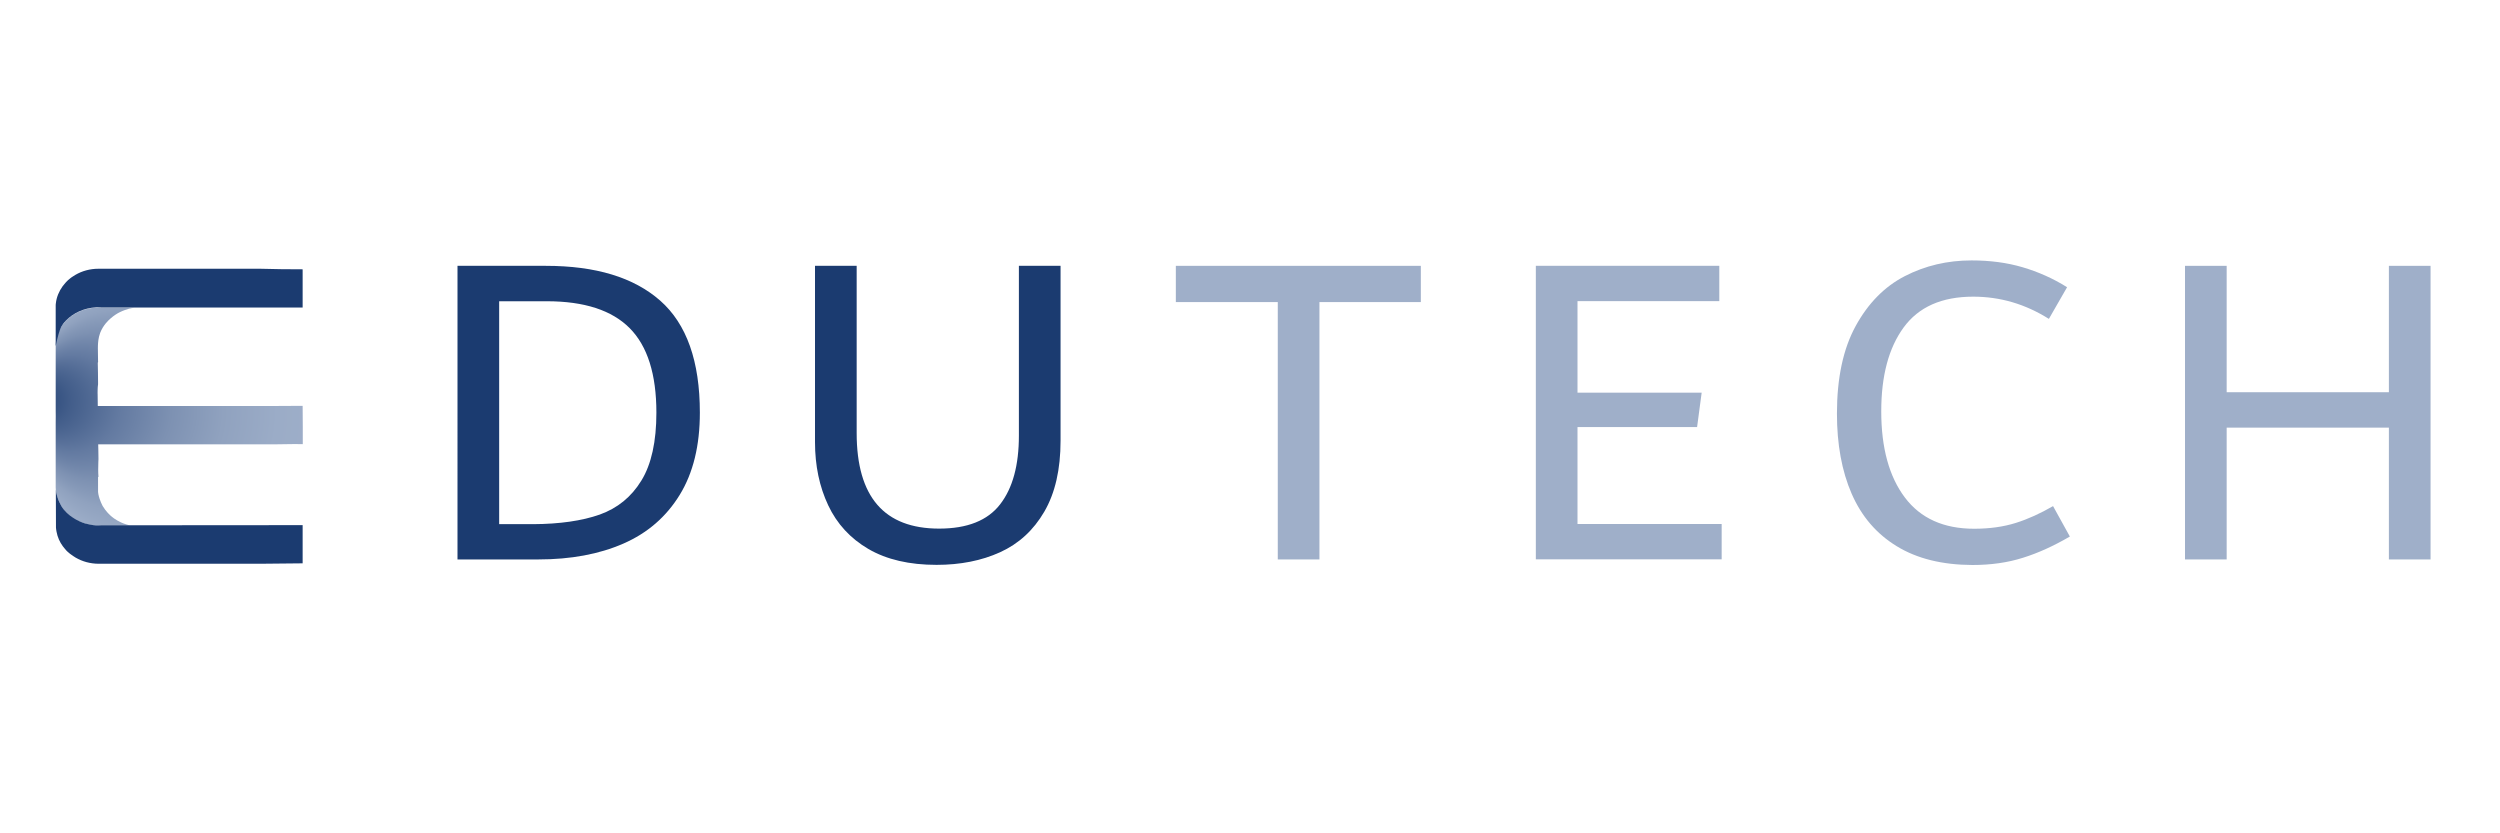
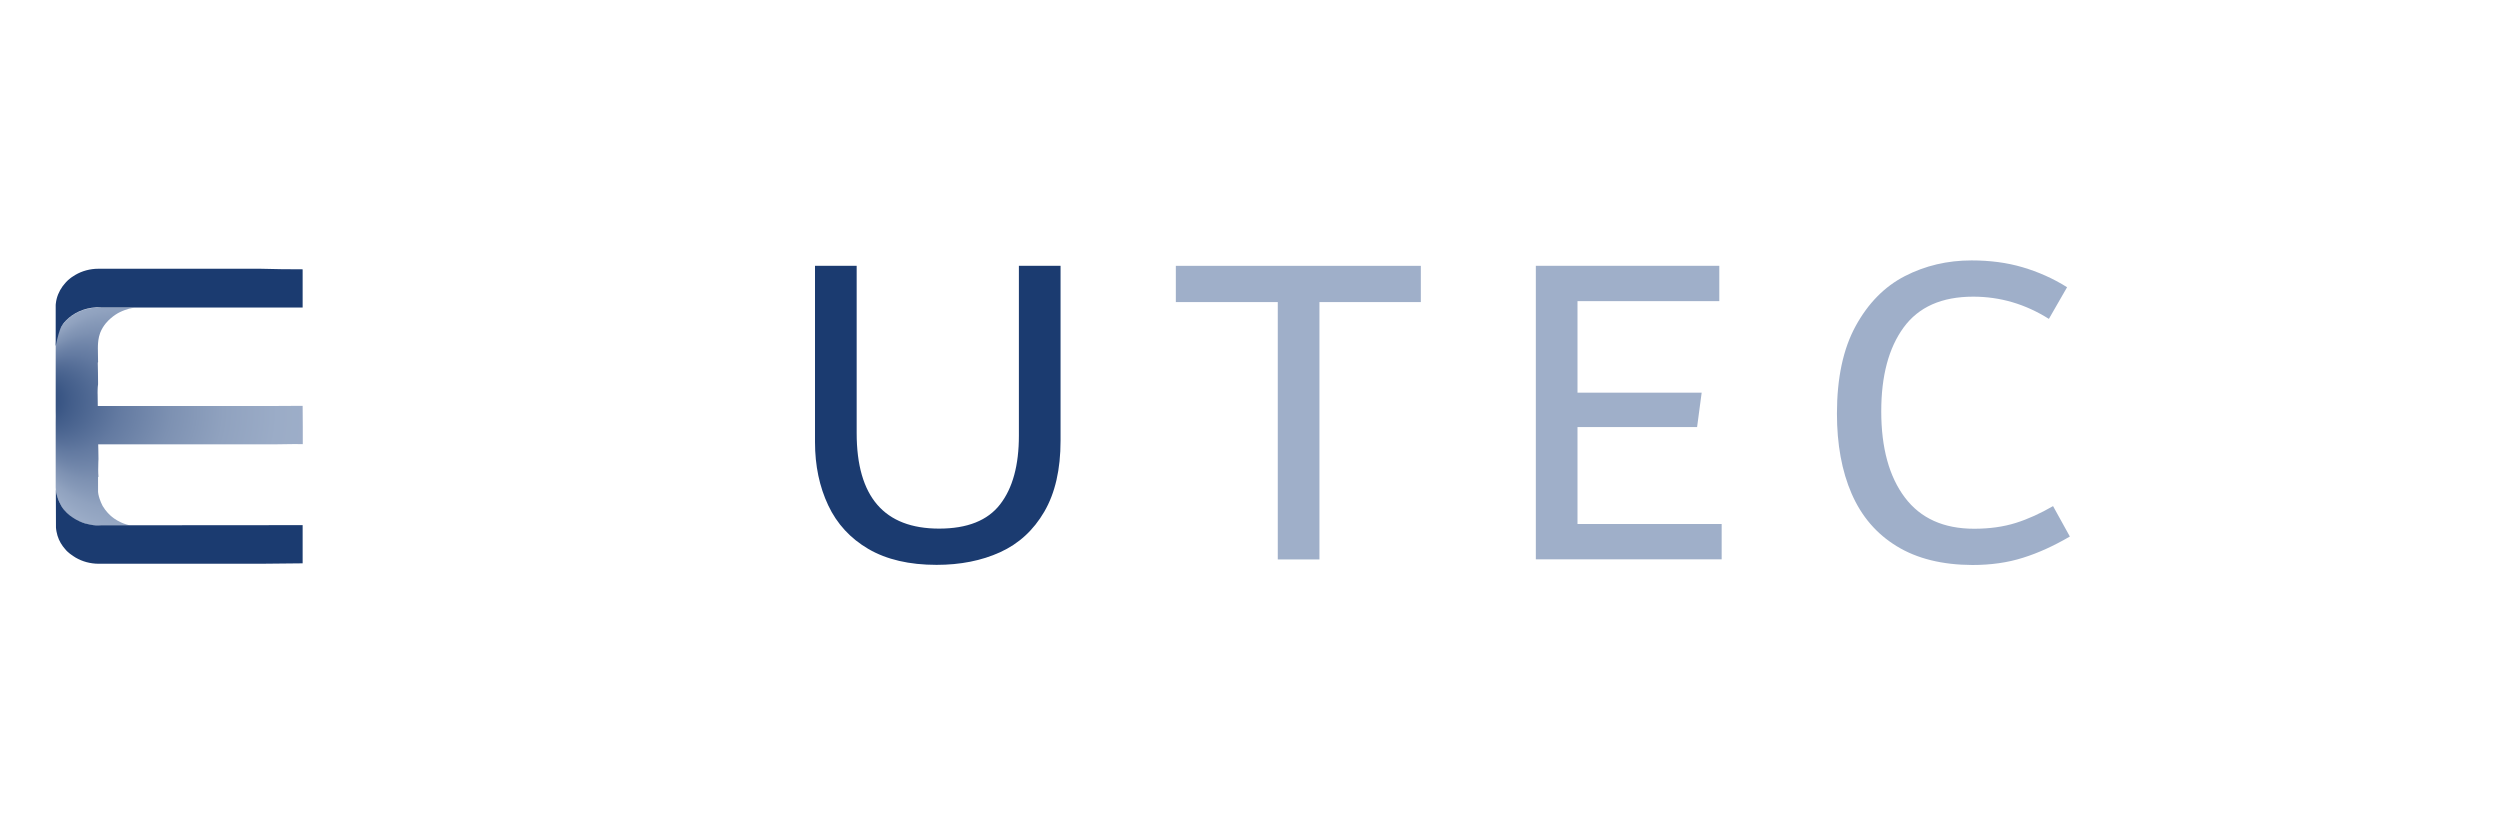
<svg xmlns="http://www.w3.org/2000/svg" id="Layer_1" x="0px" y="0px" viewBox="0 0 180 60" style="enable-background:new 0 0 180 60;" xml:space="preserve">
  <style type="text/css">	.st0{fill:#1B3B70;}	.st1{fill:#9FAFC9;}	.st2{display:none;}	.st3{display:inline;fill:#9FAFC9;}	.st4{display:inline;fill:#1B3B70;}	.st5{fill:url(#SVGID_1_);}</style>
  <g>
-     <path class="st0" d="M47.54,21.65c1.9,1.68,2.85,4.36,2.85,8.06c0,2.37-0.48,4.34-1.45,5.92c-0.97,1.58-2.32,2.75-4.06,3.51  c-1.74,0.76-3.78,1.14-6.13,1.14h-5.81V19.14h6.36C42.89,19.14,45.63,19.97,47.54,21.65z M43.18,37.05c1.28-0.46,2.28-1.27,3-2.45  c0.72-1.17,1.08-2.81,1.08-4.89c0-2.76-0.64-4.79-1.92-6.08c-1.28-1.29-3.27-1.94-5.97-1.94h-3.43v16.05h2.45  C40.3,37.73,41.9,37.5,43.18,37.05z" />
    <path class="st0" d="M62.53,39.53c-1.3-0.76-2.27-1.81-2.9-3.15c-0.63-1.34-0.95-2.85-0.95-4.55V19.14h3v12.04  c0,4.59,1.98,6.88,5.94,6.88c2.02,0,3.49-0.58,4.39-1.75c0.9-1.16,1.35-2.81,1.35-4.94V19.14h3v12.59c0,2.07-0.39,3.77-1.17,5.11  c-0.78,1.34-1.84,2.31-3.18,2.92c-1.34,0.61-2.87,0.91-4.58,0.91C65.47,40.67,63.84,40.29,62.53,39.53z" />
    <path class="st1" d="M102.3,19.14v2.61H95v18.53h-3V21.75h-7.34v-2.61H102.3z" />
    <path class="st1" d="M113.59,37.73h10.37v2.54h-13.38V19.14h13.21v2.54h-10.21v6.59h8.94l-0.33,2.48h-8.61V37.73z" />
    <path class="st1" d="M136.57,39.33c-1.46-0.89-2.54-2.15-3.25-3.78c-0.71-1.63-1.06-3.56-1.06-5.77c0-2.57,0.45-4.67,1.35-6.31  c0.9-1.64,2.08-2.84,3.54-3.59c1.46-0.75,3.06-1.13,4.8-1.13c1.33,0,2.55,0.16,3.67,0.49c1.12,0.33,2.19,0.8,3.21,1.44l-1.31,2.28  c-1.7-1.07-3.51-1.6-5.45-1.6c-2.26,0-3.93,0.74-5.01,2.22c-1.08,1.48-1.61,3.49-1.61,6.04c0,2.63,0.57,4.7,1.7,6.2  c1.13,1.5,2.79,2.25,4.99,2.25c1.11,0,2.11-0.14,3-0.42c0.89-0.28,1.78-0.69,2.68-1.21l1.21,2.19c-1.15,0.67-2.28,1.19-3.38,1.53  c-1.1,0.35-2.31,0.52-3.64,0.52C139.84,40.67,138.02,40.22,136.57,39.33z" />
-     <path class="st1" d="M172,19.14h3v21.14h-3v-9.49h-11.68v9.49h-3V19.14h3v9.1H172V19.14z" />
    <g class="st2">
      <path class="st3" d="M9.95,27.68c0,0,0,0.01,0,0.01L9.95,27.68L9.95,27.68z" />
-       <path class="st3" d="M9.95,27.68c0,0,0,0.01,0,0.01L9.95,27.68L9.95,27.68z" />
-       <path class="st3" d="M24.64,30.74c0,0.43,0,0.85,0,1.28c-0.37-0.01-0.74-0.01-1.12,0c-0.25,0-0.49,0.01-0.73,0.01H9.93   c0,0.13,0.01,0.26,0.01,0.38c0.01,0.22,0.01,0.44,0.01,0.67c0,0.08,0,0.16-0.01,0.23v0c-0.01,0.35-0.02,0.7,0.01,1.04H9.93v0.62   c0,0.05,0,0.11,0,0.15c0,0.06,0,0.12,0,0.16c0,0.1,0,0.12,0,0.15c0,0,0.01,0.06,0.02,0.14c0,0.01,0,0.01,0,0.01   c0.09,0.46,0.31,0.85,0.31,0.85c0.23,0.4,0.52,0.66,0.67,0.78c0.16,0.13,0.5,0.38,1.01,0.54c0.1,0.03,0.19,0.06,0.28,0.08h-2.07   c-0.06,0-0.13,0.01-0.19,0.01c-0.03,0-0.06,0-0.09,0c-0.03,0-0.06,0-0.1,0C9.51,37.83,9.25,37.79,9,37.71   c-0.4-0.12-1.26-0.51-1.71-1.25c-0.12-0.21-0.21-0.43-0.23-0.48c-0.08-0.2-0.12-0.38-0.15-0.54c0-0.01,0-0.02,0-0.02   c-0.02-0.13-0.03-0.24-0.03-0.31v-4.68c0-0.15,0.01-0.76,0-0.84v-4.68c0-0.24,0.04-0.48,0.1-0.7c0.01-0.04,0.03-0.08,0.04-0.12   c0.02-0.07,0.05-0.13,0.08-0.19c0.08-0.19,0.19-0.37,0.31-0.53c0.06-0.08,0.12-0.15,0.19-0.22c0.53-0.55,1.29-0.91,2.15-0.96   c0.04,0,0.08,0,0.12,0c0.02,0,0.04,0,0.06,0c0.06,0,0.13,0,0.19,0.01h2.41c-0.12,0.01-0.25,0.04-0.39,0.07   c-0.13,0.04-0.38,0.11-0.68,0.26c-0.16,0.08-0.39,0.22-0.63,0.43c-0.15,0.13-0.54,0.48-0.75,1.05c-0.13,0.36-0.15,0.68-0.16,0.91   c-0.01,0.18,0,0.31,0,0.36c0,0.03,0,0.05,0,0.08c0.01,0.23,0.01,0.45,0.01,0.73h0.01c-0.01,0.02-0.03,0.05-0.03,0.08   c0,0.47,0.03,0.94,0.02,1.4c0,0.04,0,0.08,0,0.12v0.02c-0.02,0.15-0.03,0.28-0.03,0.39c-0.01,0.18,0,0.31,0,0.36   c0.01,0.26,0.01,0.5,0.01,0.81h12.87c0.62,0,1.24-0.01,1.86-0.01C24.64,29.74,24.64,30.24,24.64,30.74z" />
-       <path class="st4" d="M24.64,19.45v2.74c-4.03,0-8.06,0-12.1,0h-2.41c-0.06,0-0.13-0.01-0.19-0.01c-0.02,0-0.04,0-0.06,0   c-0.04,0-0.08,0-0.12,0C8.9,22.24,8.13,22.6,7.6,23.15c-0.11,0.11-0.19,0.22-0.19,0.22c0,0-0.07,0.1-0.14,0.22   c-0.1,0.18-0.26,0.69-0.4,1.39c0-0.99,0-1.97,0-2.96c0-0.04,0.01-0.07,0.01-0.1c0.05-0.46,0.23-0.88,0.49-1.24   c0.01-0.02,0.03-0.04,0.05-0.06c0.03-0.04,0.05-0.07,0.08-0.1c0.04-0.05,0.08-0.09,0.12-0.14c0.03-0.03,0.06-0.06,0.09-0.09   c0,0,0,0,0.01-0.01c0.02-0.01,0.04-0.03,0.05-0.05c0.07-0.06,0.14-0.12,0.21-0.17c0.04-0.03,0.08-0.06,0.12-0.08   c0.06-0.04,0.12-0.08,0.19-0.12c0.48-0.28,1.04-0.44,1.66-0.44h11.63C22.6,19.43,23.62,19.44,24.64,19.45z" />
      <path class="st4" d="M24.64,37.84v2.74c-1.01,0.01-2.02,0.02-3.03,0.03H9.98c-0.61,0-1.18-0.16-1.66-0.44   c-0.06-0.04-0.13-0.08-0.19-0.12c-0.04-0.03-0.08-0.05-0.11-0.08c-0.08-0.06-0.15-0.11-0.21-0.18c-0.02-0.01-0.04-0.03-0.05-0.05   c0,0,0,0-0.01,0c-0.03-0.03-0.06-0.06-0.09-0.09c-0.04-0.04-0.08-0.09-0.12-0.14c-0.03-0.03-0.05-0.07-0.08-0.1   c-0.01-0.02-0.03-0.04-0.05-0.06c-0.23-0.31-0.39-0.67-0.46-1.06c-0.02-0.09-0.03-0.19-0.04-0.28c0-0.91-0.01-1.82-0.01-2.74   c0.01,0.04,0.01,0.09,0.02,0.15c0,0.01,0,0.01,0,0.02c0.03,0.15,0.08,0.33,0.15,0.54c0.02,0.05,0.11,0.27,0.23,0.48   C7.74,37.21,8.6,37.6,9,37.71c0.25,0.07,0.51,0.12,0.78,0.13c0.03,0,0.06,0,0.1,0c0.03,0,0.06,0,0.09,0c0.06,0,0.13,0,0.19-0.01   h2.07C16.37,37.85,20.5,37.85,24.64,37.84z" />
    </g>
  </g>
  <path class="st1" d="M46.32,39.12c0,0.01,0,0.01-0.01,0.03L46.32,39.12L46.32,39.12z" />
  <path class="st1" d="M46.32,39.12c0,0.01,0,0.01-0.01,0.03L46.32,39.12L46.32,39.12z" />
  <g>
    <radialGradient id="SVGID_1_" cx="12.904" cy="29.98" r="11.278" fx="1.706" fy="28.643" gradientUnits="userSpaceOnUse">
      <stop offset="0" style="stop-color:#1B3B70" />
      <stop offset="0.149" style="stop-color:#425D8A" />
      <stop offset="0.309" style="stop-color:#637AA1" />
      <stop offset="0.472" style="stop-color:#7D91B2" />
      <stop offset="0.64" style="stop-color:#90A2BF" />
      <stop offset="0.813" style="stop-color:#9BACC7" />
      <stop offset="1" style="stop-color:#9FAFC9" />
    </radialGradient>
    <path class="st5" d="M21.8,30.7c0,0.43,0,0.86,0,1.28c-0.37-0.01-0.74-0.01-1.13,0c-0.25,0-0.49,0.01-0.73,0.01H7.07  c0,0.13,0.01,0.26,0.01,0.39c0.01,0.22,0.01,0.44,0.01,0.67c0,0.08,0,0.16-0.01,0.24v0c-0.01,0.35-0.02,0.7,0.01,1.05H7.06v0.62  c0,0.05,0,0.11,0,0.15c0,0.06,0,0.12,0,0.16c0,0.1,0,0.12,0,0.15c0,0,0.01,0.06,0.02,0.14c0,0.01,0,0.01,0,0.01  c0.09,0.46,0.31,0.86,0.31,0.86c0.24,0.4,0.52,0.66,0.67,0.78c0.16,0.13,0.5,0.38,1.01,0.54c0.1,0.03,0.19,0.06,0.28,0.08H7.29  c-0.06,0-0.13,0.01-0.19,0.01c-0.03,0-0.06,0-0.09,0c-0.03,0-0.06,0-0.1,0c-0.27-0.01-0.53-0.06-0.78-0.14  c-0.4-0.12-1.26-0.51-1.71-1.25c-0.12-0.21-0.21-0.43-0.23-0.48c-0.08-0.2-0.12-0.39-0.15-0.54c0-0.01,0-0.02,0-0.02  c-0.02-0.13-0.03-0.24-0.03-0.31V30.4c0-0.15,0.01-0.76,0-0.84v-4.68c0-0.24,0.04-0.48,0.1-0.71c0.01-0.04,0.03-0.08,0.04-0.12  c0.02-0.07,0.05-0.13,0.08-0.19c0.08-0.19,0.19-0.37,0.31-0.53c0.06-0.08,0.12-0.15,0.19-0.22c0.53-0.55,1.3-0.91,2.16-0.96  c0.04,0,0.08,0,0.12,0c0.02,0,0.04,0,0.06,0c0.06,0,0.13,0,0.19,0.01h2.41c-0.12,0.01-0.25,0.04-0.39,0.07  c-0.13,0.04-0.38,0.11-0.68,0.26c-0.16,0.08-0.39,0.22-0.63,0.43c-0.15,0.13-0.54,0.48-0.76,1.05c-0.13,0.36-0.15,0.68-0.16,0.91  c-0.01,0.18,0,0.31,0,0.36c0,0.03,0,0.05,0,0.08c0.01,0.23,0.01,0.46,0.01,0.73h0.01c-0.01,0.02-0.03,0.05-0.03,0.08  c0,0.47,0.03,0.94,0.02,1.4c0,0.04,0,0.08,0,0.12v0.02c-0.02,0.15-0.03,0.28-0.03,0.39c-0.01,0.18,0,0.31,0,0.36  c0.01,0.26,0.01,0.5,0.01,0.81h12.89c0.62,0,1.24-0.01,1.86-0.01C21.8,29.71,21.8,30.2,21.8,30.7z" />
    <path class="st0" d="M21.79,19.39v2.75c-4.04,0-8.07,0-12.11,0H7.27c-0.06,0-0.13-0.01-0.19-0.01c-0.02,0-0.04,0-0.06,0  c-0.04,0-0.08,0-0.12,0c-0.86,0.05-1.63,0.41-2.16,0.96c-0.11,0.11-0.19,0.22-0.19,0.22c0,0-0.07,0.1-0.14,0.22  c-0.1,0.18-0.26,0.69-0.4,1.39c0-0.99,0-1.98,0-2.97c0-0.04,0.01-0.07,0.01-0.1c0.05-0.46,0.23-0.88,0.49-1.24  c0.01-0.02,0.03-0.04,0.05-0.06c0.03-0.04,0.05-0.07,0.08-0.1c0.04-0.05,0.08-0.09,0.12-0.14c0.03-0.03,0.06-0.06,0.09-0.09  c0,0,0,0,0.01-0.01c0.02-0.01,0.04-0.03,0.05-0.05c0.07-0.06,0.14-0.12,0.21-0.17c0.04-0.03,0.08-0.06,0.12-0.08  c0.06-0.04,0.12-0.08,0.19-0.12c0.48-0.28,1.05-0.44,1.66-0.44h11.64C19.75,19.38,20.77,19.39,21.79,19.39z" />
    <path class="st0" d="M21.79,37.81v2.75c-1.01,0.01-2.02,0.02-3.03,0.03H7.11c-0.61,0-1.18-0.16-1.66-0.44  c-0.06-0.04-0.13-0.08-0.19-0.12c-0.04-0.03-0.08-0.05-0.11-0.08C5.07,39.9,5,39.84,4.93,39.78c-0.02-0.01-0.04-0.03-0.05-0.05  c0,0,0,0-0.01,0c-0.03-0.03-0.06-0.06-0.09-0.09c-0.04-0.04-0.08-0.09-0.12-0.14c-0.03-0.03-0.05-0.07-0.08-0.1  c-0.01-0.02-0.03-0.04-0.05-0.06c-0.23-0.31-0.39-0.67-0.46-1.06c-0.02-0.09-0.03-0.19-0.04-0.29c0-0.91-0.01-1.83-0.01-2.74  c0.01,0.04,0.01,0.09,0.02,0.15c0,0.01,0,0.01,0,0.02c0.03,0.15,0.08,0.34,0.15,0.54c0.02,0.05,0.11,0.27,0.23,0.48  c0.45,0.74,1.31,1.13,1.71,1.25c0.25,0.07,0.51,0.12,0.78,0.14c0.03,0,0.06,0,0.1,0c0.03,0,0.06,0,0.09,0c0.06,0,0.13,0,0.19-0.01  h2.07C13.51,37.82,17.65,37.82,21.79,37.81z" />
  </g>
</svg>